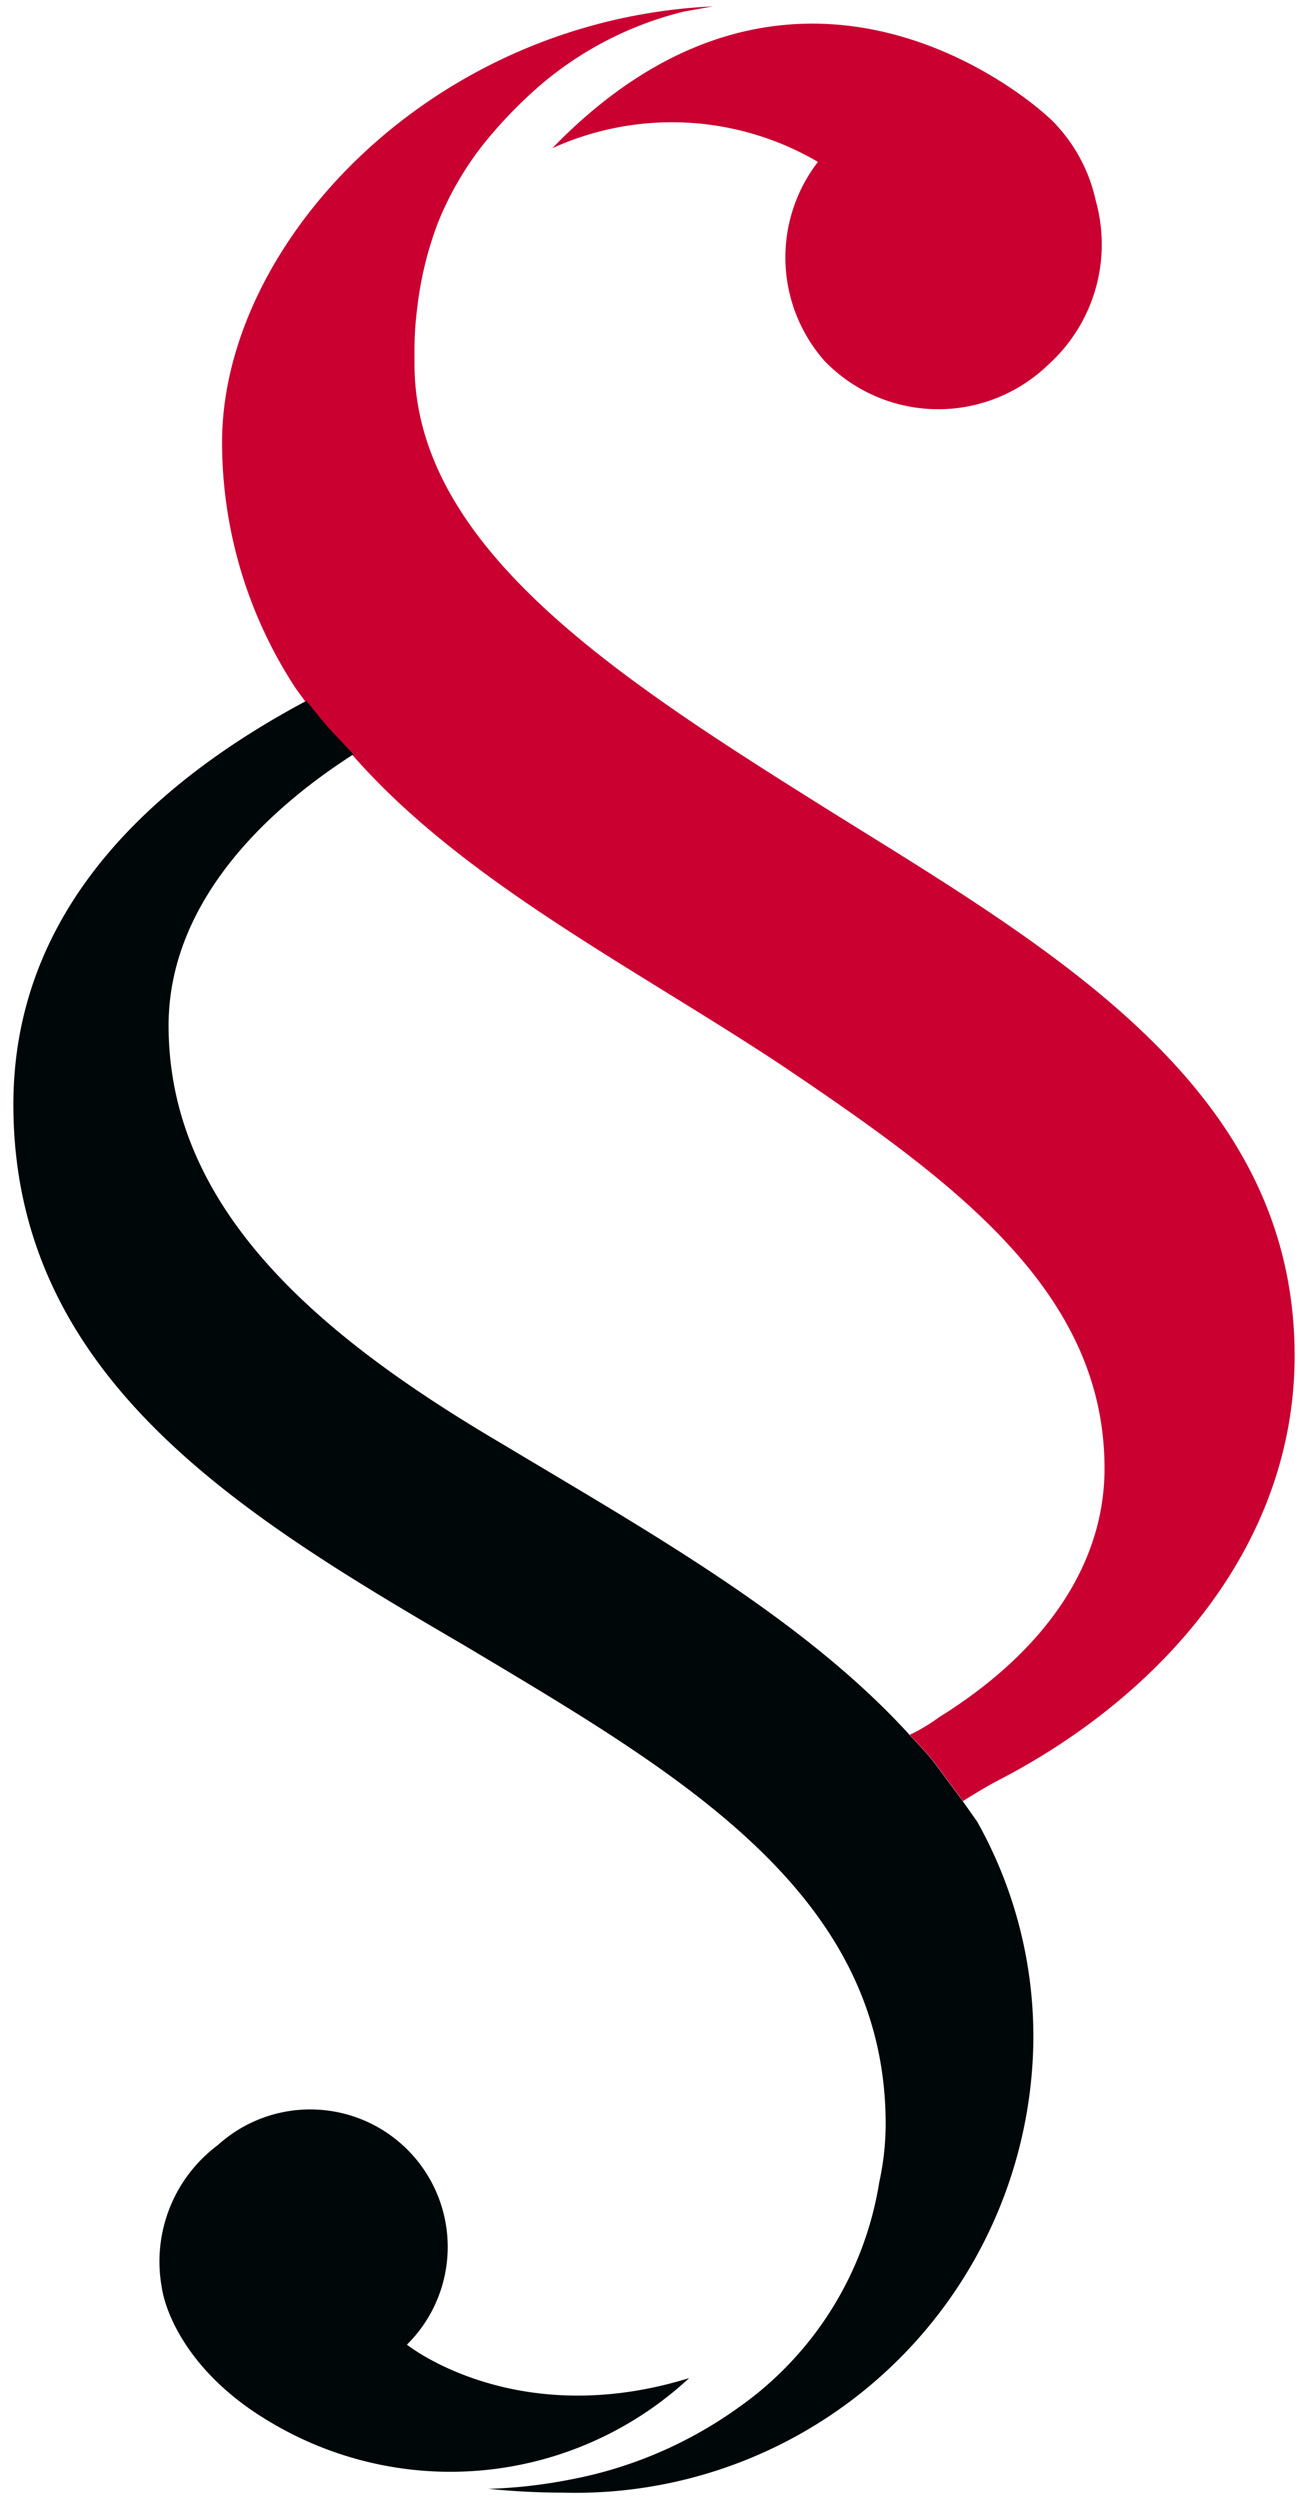
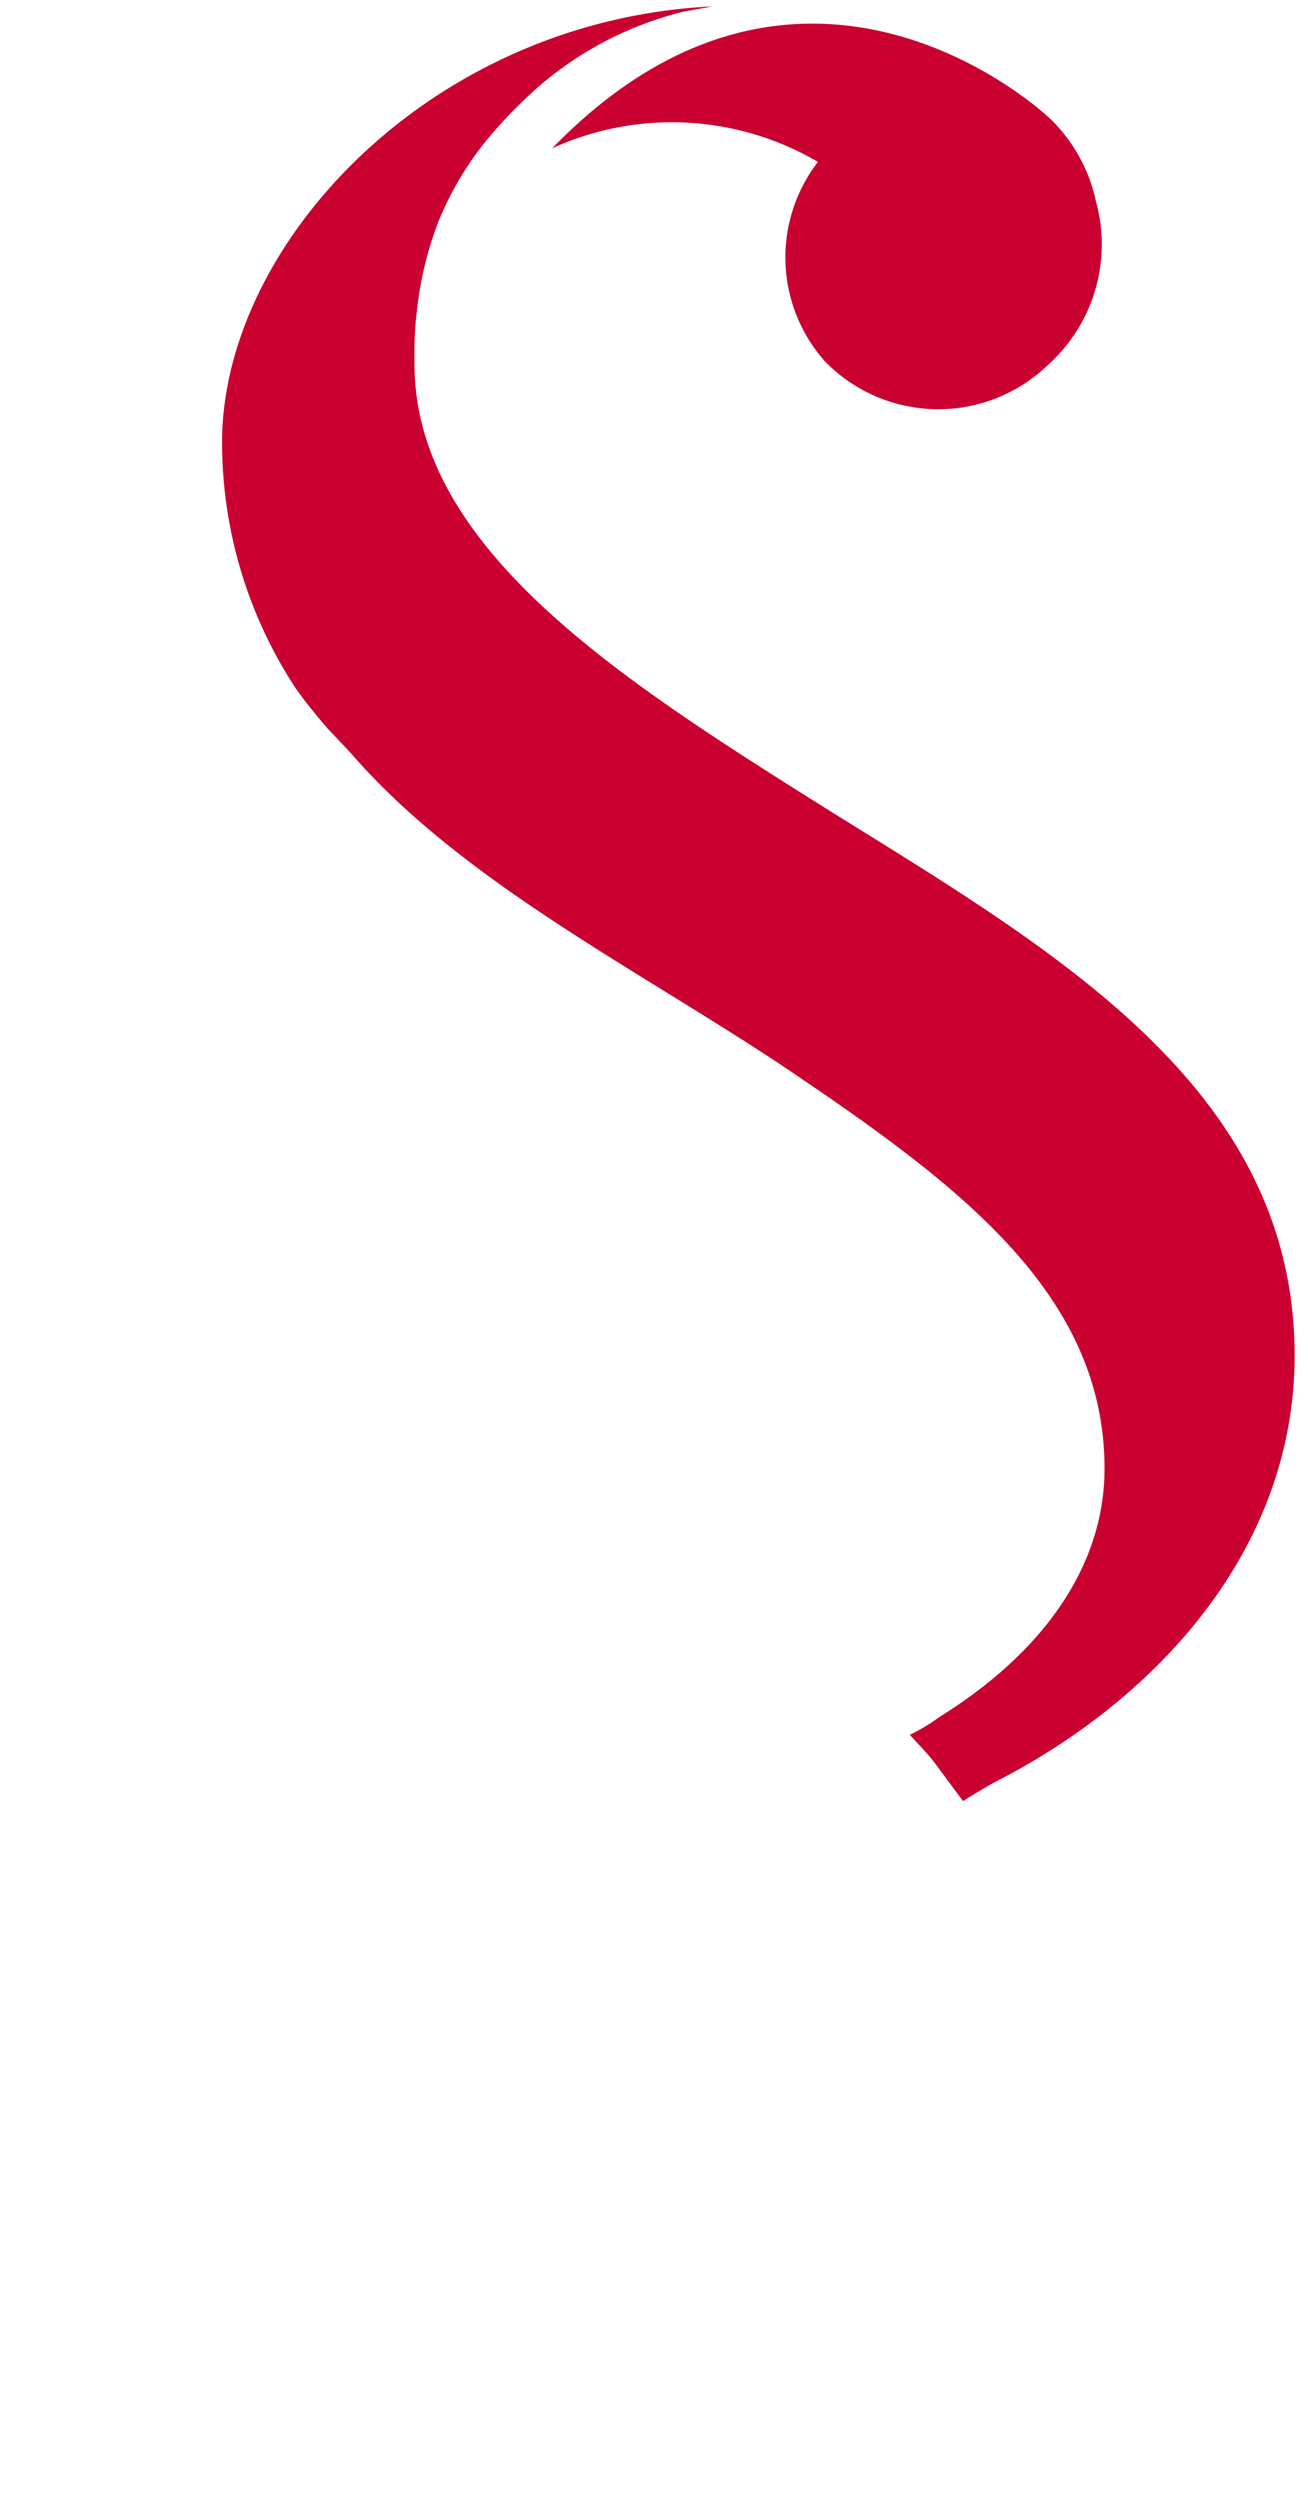
<svg xmlns="http://www.w3.org/2000/svg" viewBox="0 0 45 86">
  <g data-name="LOGO-PICTO">
    <path fill="#ca0031" d="M28.14 5.57A9.93 9.93 0 0019 5.1c8.56-8.83 16.88-1.38 17.36-.78a5.57 5.57 0 011.34 2.59 5.57 5.57 0 01-1.63 5.63 5.44 5.44 0 01-7.7-.12 5.38 5.38 0 01-.23-6.85z" />
-     <path fill="none" d="M5.79 35.32c0 6.41 5.32 10.77 11.49 14.4 5.06 2.92 10.41 6 14 10a6.15 6.15 0 001-.6c3.75-2.3 5.7-5.3 5.7-8.56 0-6.05-5.08-9.81-11-13.8C21.93 33.34 15.9 30.33 12.15 26c-3.71 2.37-6.36 5.58-6.36 9.32z" />
    <path fill="#ca0031" d="M44.54 46.64c0-9.19-8.23-13.91-16-18.75-7.14-4.48-14.28-9-14.28-15.37v-.35a11.27 11.27 0 01.09-1.54 12.1 12.1 0 01.73-3A11 11 0 0116.6 5a15.66 15.66 0 012-2.08A12 12 0 0123.52.4l1-.18c-9.7.46-16.88 8.16-16.88 15a15.43 15.43 0 002.54 8.47l.33.45.46.57.06.07c.13.16.25.29.37.42l.06.06.32.34.3.32c3.82 4.41 9.85 7.42 14.92 10.8 5.93 4 11 7.75 11 13.8 0 3.26-2 6.26-5.7 8.56a6.15 6.15 0 01-1 .6c.28.31.58.61.83.93l1 1.35c.32-.2.69-.43 1.13-.67 5.68-2.91 10.28-8.11 10.28-14.65z" />
-     <path fill="#000708" d="M33.62 62.67l-.5-.71-1-1.35c-.25-.32-.55-.62-.83-.93-3.64-4-9-7-14-10-6.17-3.63-11.49-8-11.49-14.4 0-3.74 2.65-6.95 6.36-9.33l-.3-.32-.32-.34-.05-.05c-.12-.13-.24-.26-.37-.42l-.12-.14-.46-.57C4.3 27.44.46 32 .46 38c0 9.42 7.87 14.14 15.54 18.62 7.33 4.38 14.47 8.47 14.47 16.45a9.43 9.43 0 01-.22 2 11.74 11.74 0 01-4.84 7.75 14.52 14.52 0 01-5.84 2.49 17.15 17.15 0 01-2.77.31c.82.08 1.66.13 2.54.13a15.75 15.75 0 0016.21-15.46 15.1 15.1 0 00-1.93-7.62z" />
-     <path fill="#000708" d="M14 80.66s3.73 3 9.71 1.15a12.08 12.08 0 01-14.4 1.52c-2.74-1.61-3.61-3.69-3.75-4.67a5 5 0 011.94-4.87 4.73 4.73 0 016.5 6.87z" />
  </g>
</svg>